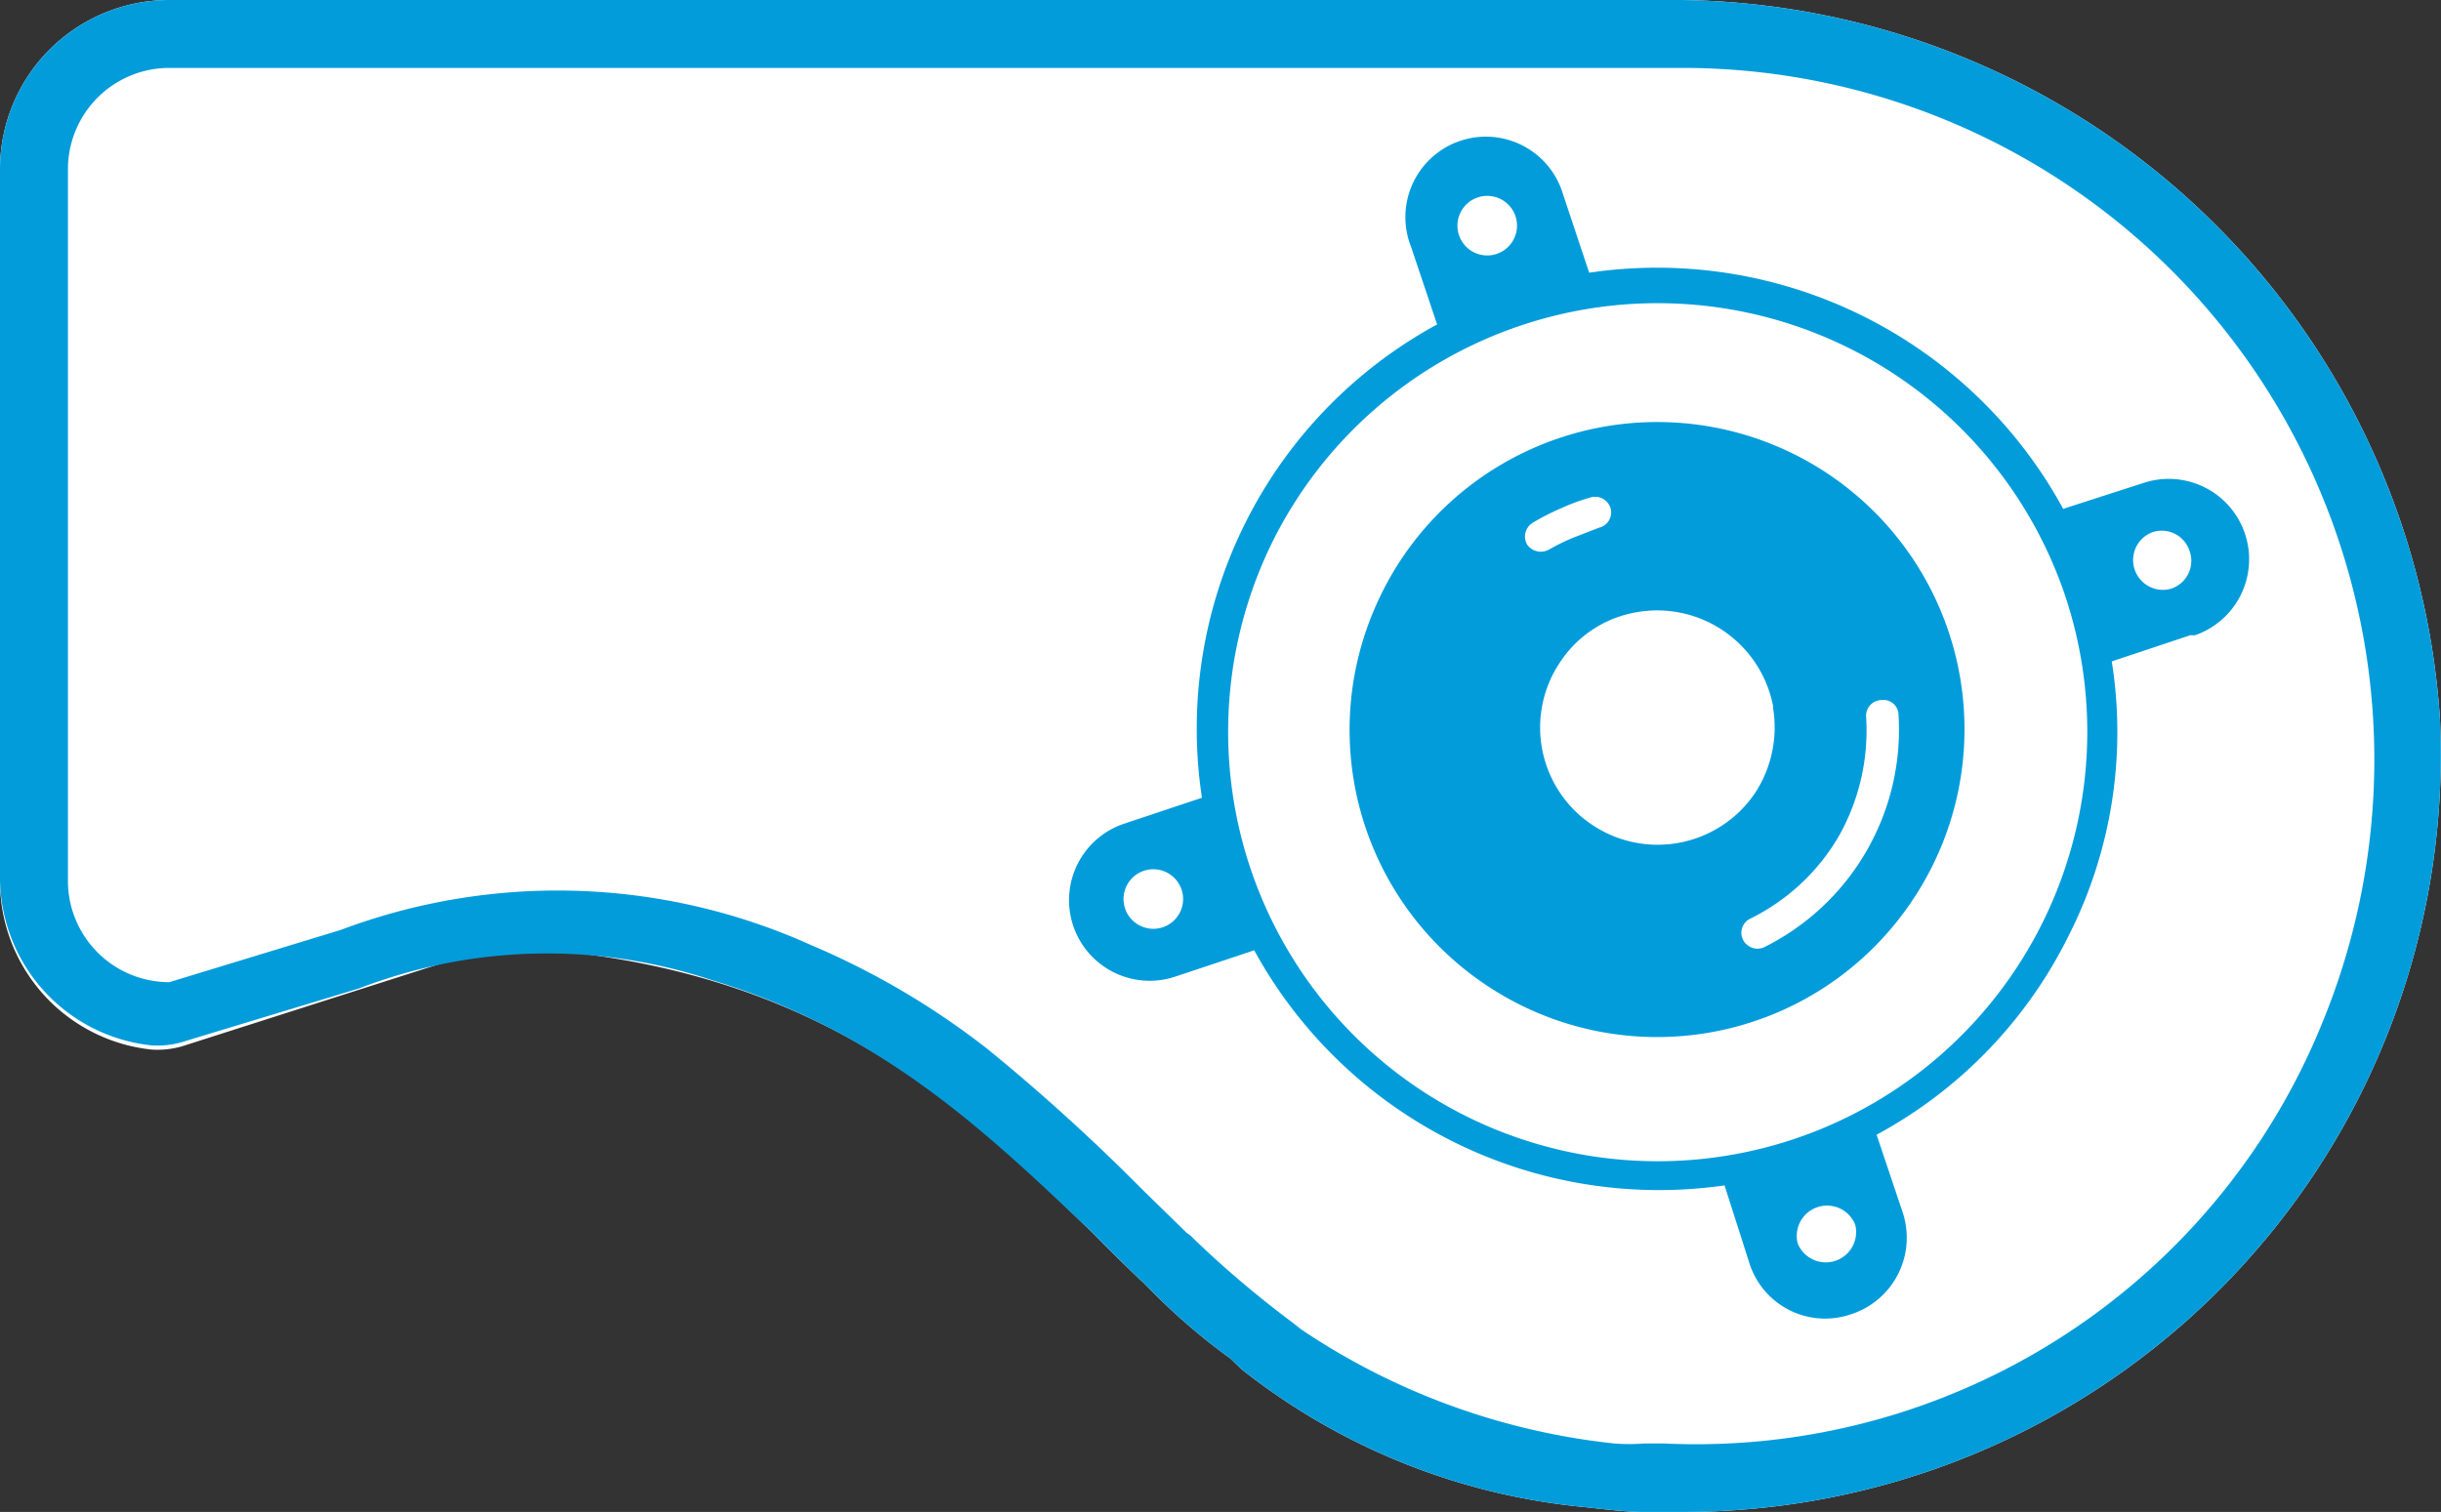
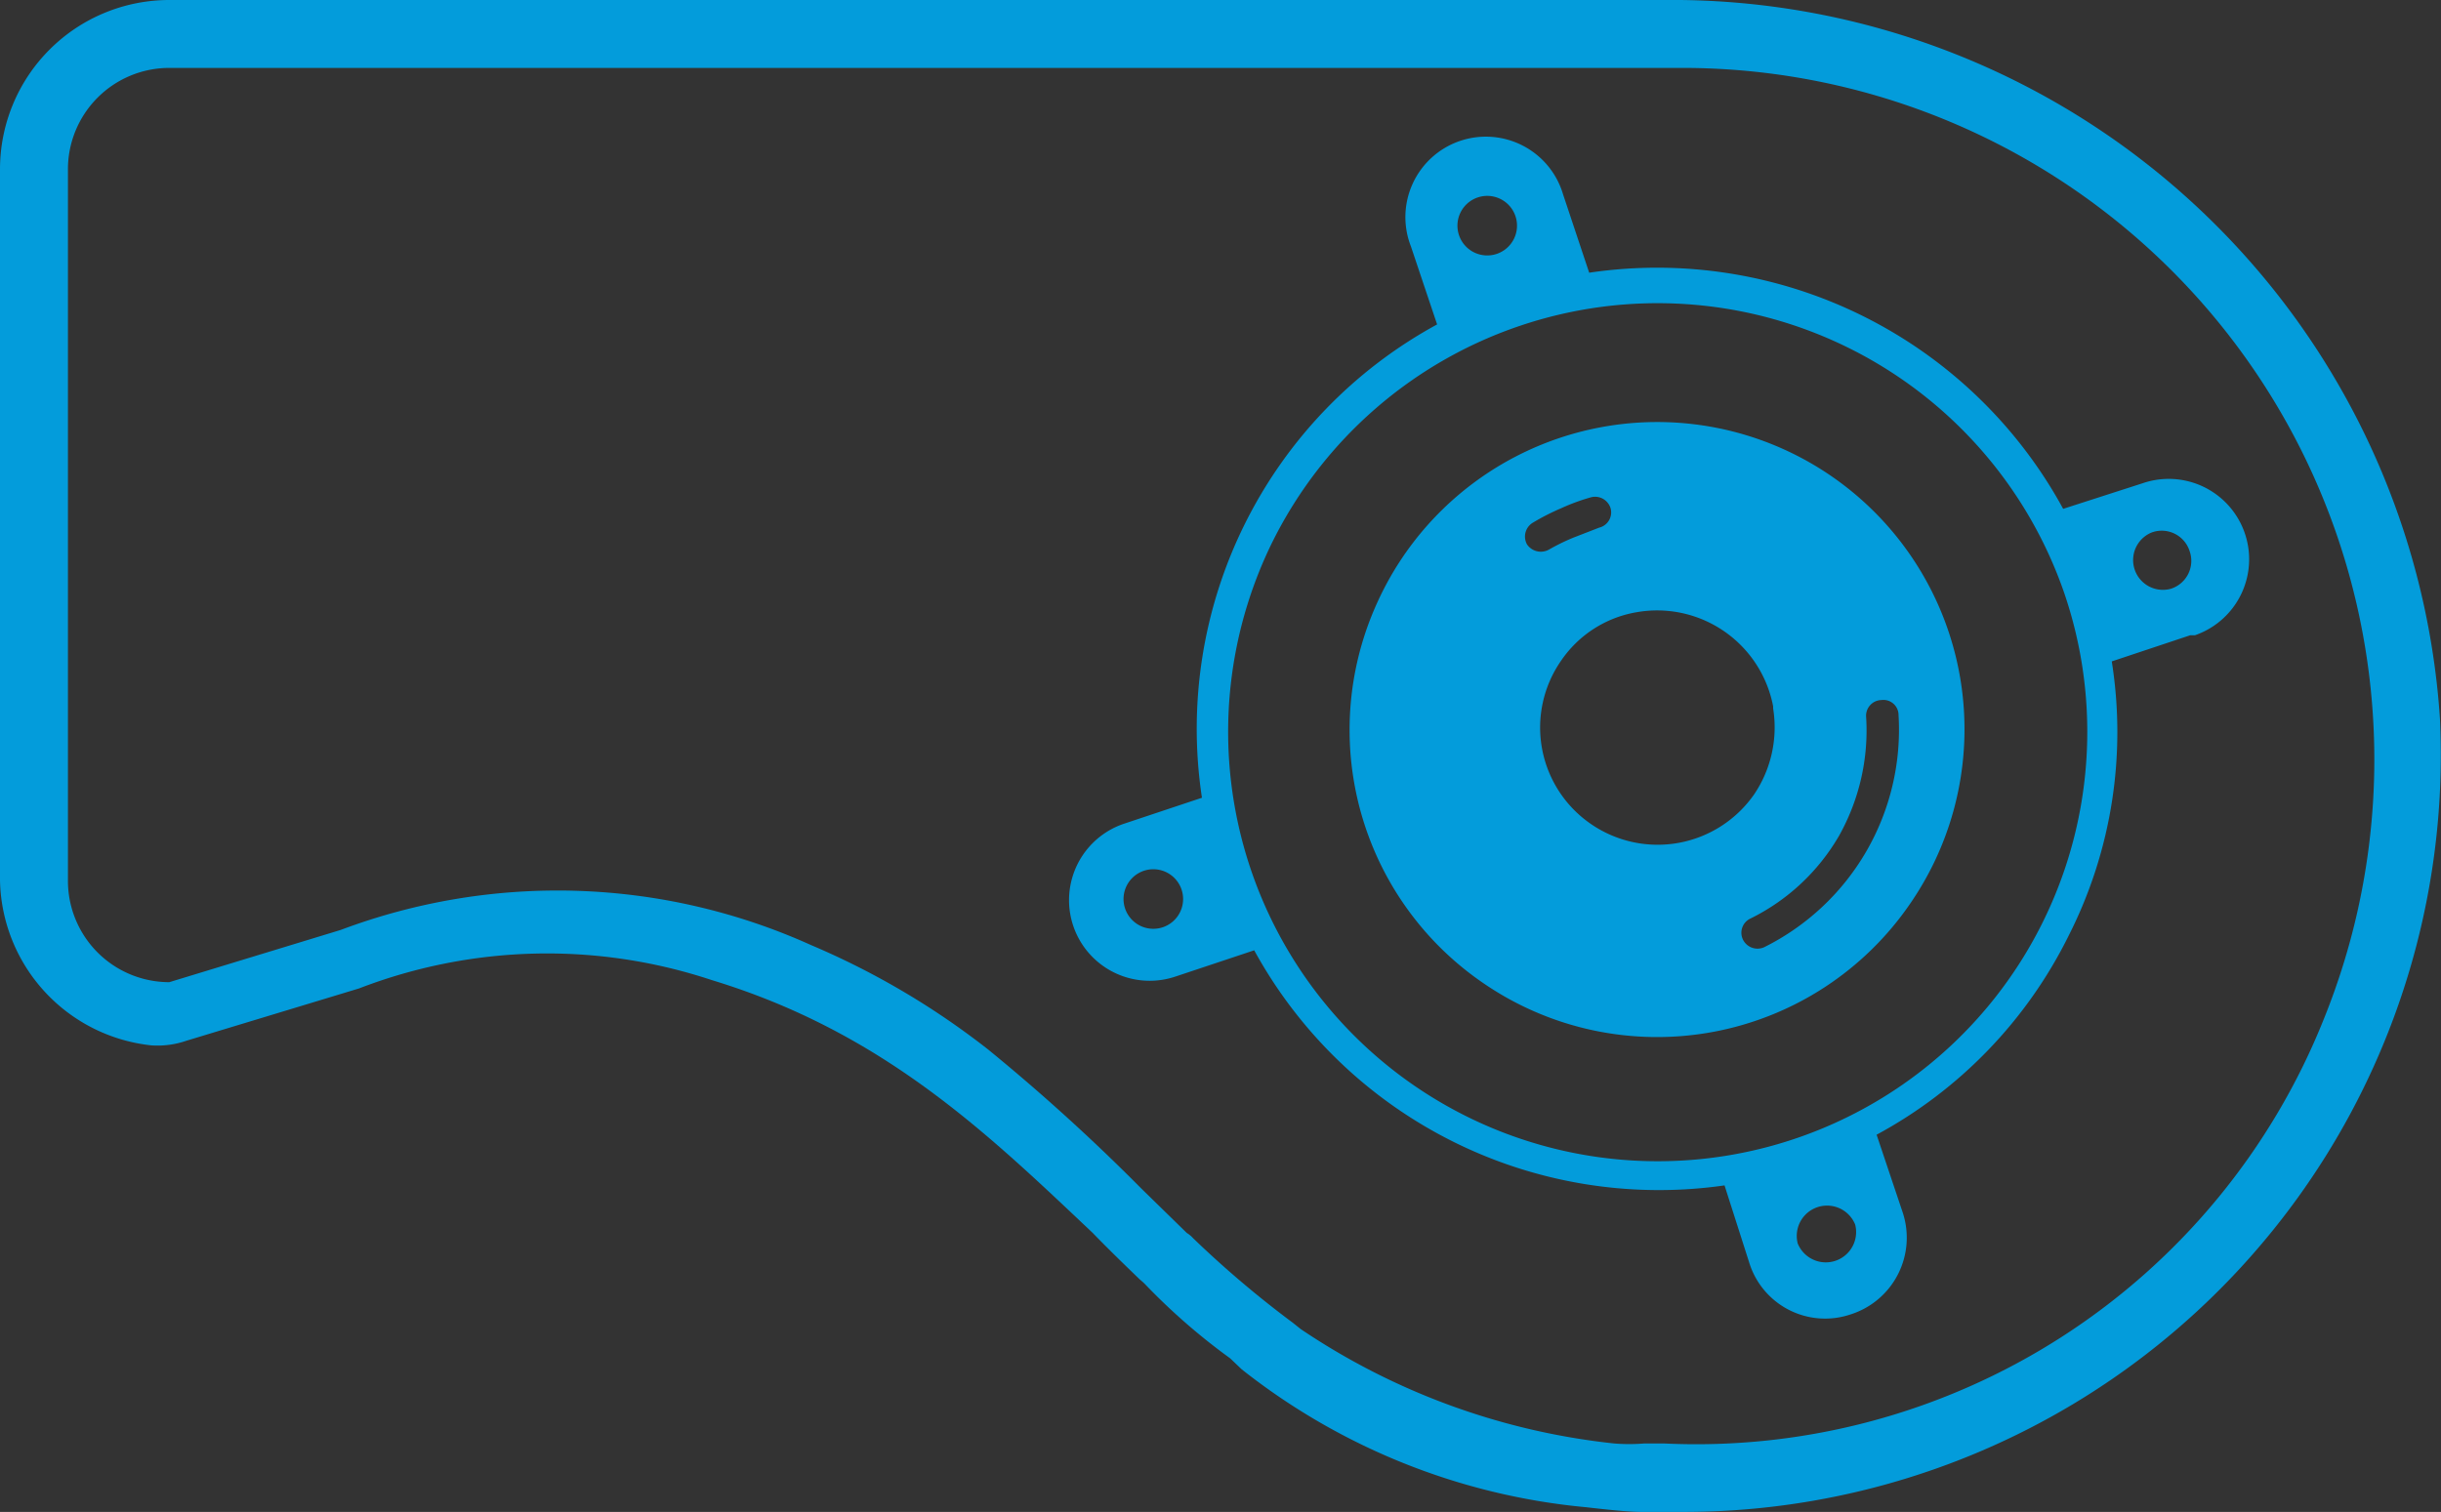
<svg xmlns="http://www.w3.org/2000/svg" viewBox="0 0 46.71 28.94">
  <rect x="0" y="0" width="46.71" height="28.94" fill="#333333" stroke="none" />
  <defs>
    <style>.cls-1{fill:#fff;}.cls-2{fill:#039cdb;}</style>
  </defs>
  <title>Asset 7</title>
  <g id="Layer_2" data-name="Layer 2">
    <g id="Layer_1-2" data-name="Layer 1">
      <g id="rear_doorpod" data-name="rear doorpod">
-         <path class="cls-1" d="M32.23,28.94c-.28,0-.56,0-.82,0s-.71-.05-1.06-.09a12.48,12.48,0,0,1-6.59-2.64L23.54,26a12,12,0,0,1-1.62-1.41,1.09,1.09,0,0,0-.11-.1c-.31-.3-.61-.59-.9-.89C18.22,21,15.46,18.34,9.37,18.11c-.56,0-.11.07-.64.24L3.57,20a1.7,1.7,0,0,1-.67.09A3.24,3.24,0,0,1,0,16.85V3.24A3.24,3.24,0,0,1,3.24,0H31.83A14.73,14.73,0,0,1,46.69,13.76,14.49,14.49,0,0,1,32.23,28.94Z" />
        <path class="cls-2" d="M32.23,28.94c-.28,0-.56,0-.82,0s-.71-.05-1.06-.09a12.48,12.48,0,0,1-6.59-2.64L23.54,26a12,12,0,0,1-1.62-1.41,1.09,1.09,0,0,0-.11-.1c-.31-.3-.61-.59-.9-.89-2-1.89-4-3.84-7.29-4.84a10,10,0,0,0-6.75.16l-3.3,1a1.7,1.7,0,0,1-.67.09A3.24,3.24,0,0,1,0,16.85V3.24A3.24,3.24,0,0,1,3.24,0H31.83A14.73,14.73,0,0,1,46.69,13.76,14.49,14.49,0,0,1,32.23,28.94Zm0-27.64h-29A1.94,1.94,0,0,0,1.3,3.24V16.85A1.94,1.94,0,0,0,3.24,18.8l3.28-1a11.79,11.79,0,0,1,9,.29,14.91,14.91,0,0,1,3.39,2h0a37.7,37.7,0,0,1,2.93,2.66l.87.85a.53.53,0,0,1,.12.1,19.69,19.69,0,0,0,1.91,1.62l.15.12a13.23,13.23,0,0,0,6,2.19,3.56,3.56,0,0,0,.57,0l.39,0A12.93,12.93,0,0,0,44.47,19.5,13.24,13.24,0,0,0,32.23,1.3Z" />
-         <path class="cls-2" d="M36.55,17.3A5.87,5.87,0,1,1,35,9.12,5.86,5.86,0,0,1,36.55,17.3ZM30.44,9.52a3.9,3.9,0,0,0-.57.21,4.39,4.39,0,0,0-.53.27.31.31,0,0,0-.12.42.32.32,0,0,0,.42.1,4,4,0,0,1,.47-.23l.49-.19a.3.3,0,0,0,.22-.37A.31.31,0,0,0,30.44,9.52Zm3.49,4a2.26,2.26,0,0,0-2.62-1.8,2.19,2.19,0,0,0-1.44.93,2.24,2.24,0,0,0,.57,3.12,2.25,2.25,0,0,0,3.13-.57A2.29,2.29,0,0,0,33.93,13.56ZM36,13.4a.3.3,0,0,0-.29.33A4.12,4.12,0,0,1,35.19,16a4,4,0,0,1-1.69,1.58.3.3,0,0,0-.15.4.31.31,0,0,0,.41.15,4.65,4.65,0,0,0,2.57-4.44A.29.29,0,0,0,36,13.4Zm.53,3.9A5.87,5.87,0,1,1,35,9.12,5.86,5.86,0,0,1,36.55,17.3ZM30.44,9.52a3.9,3.9,0,0,0-.57.21,4.39,4.39,0,0,0-.53.27.31.31,0,0,0-.12.42.32.32,0,0,0,.42.1,4,4,0,0,1,.47-.23l.49-.19a.3.3,0,0,0,.22-.37A.31.31,0,0,0,30.44,9.52Zm3.49,4a2.26,2.26,0,0,0-2.62-1.8,2.19,2.19,0,0,0-1.44.93,2.24,2.24,0,0,0,.57,3.12,2.25,2.25,0,0,0,3.13-.57A2.29,2.29,0,0,0,33.93,13.56ZM36,13.4a.3.3,0,0,0-.29.33A4.12,4.12,0,0,1,35.19,16a4,4,0,0,1-1.69,1.58.3.3,0,0,0-.15.4.31.31,0,0,0,.41.15,4.65,4.65,0,0,0,2.57-4.44A.29.29,0,0,0,36,13.4Zm.53,3.9A5.87,5.87,0,1,1,35,9.12,5.86,5.86,0,0,1,36.55,17.3ZM30.44,9.52a3.9,3.9,0,0,0-.57.21,4.39,4.39,0,0,0-.53.27.31.31,0,0,0-.12.42.32.32,0,0,0,.42.1,4,4,0,0,1,.47-.23l.49-.19a.3.3,0,0,0,.22-.37A.31.31,0,0,0,30.44,9.52Zm3.49,4a2.26,2.26,0,0,0-2.62-1.8,2.19,2.19,0,0,0-1.44.93,2.24,2.24,0,0,0,.57,3.12,2.25,2.25,0,0,0,3.13-.57A2.29,2.29,0,0,0,33.93,13.56ZM36,13.4a.3.3,0,0,0-.29.33A4.12,4.12,0,0,1,35.19,16a4,4,0,0,1-1.69,1.58.3.3,0,0,0-.15.4.31.31,0,0,0,.41.15,4.65,4.65,0,0,0,2.57-4.44A.29.29,0,0,0,36,13.4Zm.53,3.9A5.87,5.87,0,1,1,35,9.12,5.86,5.86,0,0,1,36.55,17.3ZM30.44,9.52a3.9,3.9,0,0,0-.57.21,4.39,4.39,0,0,0-.53.27.31.31,0,0,0-.12.42.32.32,0,0,0,.42.1,4,4,0,0,1,.47-.23l.49-.19a.3.3,0,0,0,.22-.37A.31.31,0,0,0,30.44,9.52Zm3.49,4a2.26,2.26,0,0,0-2.62-1.8,2.19,2.19,0,0,0-1.44.93,2.24,2.24,0,0,0,.57,3.12,2.25,2.25,0,0,0,3.13-.57A2.29,2.29,0,0,0,33.93,13.56ZM36,13.4a.3.3,0,0,0-.29.33A4.12,4.12,0,0,1,35.19,16a4,4,0,0,1-1.69,1.58.3.3,0,0,0-.15.4.31.31,0,0,0,.41.15,4.65,4.65,0,0,0,2.57-4.44A.29.29,0,0,0,36,13.4Zm5.91-1.24-1.5.5a8.62,8.62,0,0,1-.82,5.24,8.72,8.72,0,0,1-3.68,3.82l.5,1.49a1.54,1.54,0,0,1-1,1.95,1.52,1.52,0,0,1-1.94-1L33,22.69A8.83,8.83,0,0,1,24,18.19l-1.5.5a1.54,1.54,0,0,1-1-2.92l1.5-.5a8.81,8.81,0,0,1,4.5-9.06L27,4.72a1.54,1.54,0,1,1,2.91-1l.5,1.5a8.85,8.85,0,0,1,9.07,4.52L41,9.25a1.53,1.53,0,1,1,1,2.91ZM22.6,17a.57.57,0,0,0-1.08.36A.57.57,0,1,0,22.6,17ZM34.4,23.8a.58.58,0,0,0,1.1-.36.58.58,0,0,0-1.1.36ZM29,4.14a.57.57,0,1,0-.36.72A.57.57,0,0,0,29,4.14ZM39.5,11.35a8.23,8.23,0,0,0-15.14-1,8.22,8.22,0,1,0,15.14,1Zm2.4-.8a.56.56,0,0,0-.72-.36.57.57,0,0,0,.36,1.08A.56.56,0,0,0,41.9,10.55ZM28.39,18.81a5.88,5.88,0,1,1,8.16-1.51A5.87,5.87,0,0,1,28.39,18.81Zm2.05-9.29a3.9,3.9,0,0,0-.57.21,4.39,4.39,0,0,0-.53.27.31.31,0,0,0-.12.42.32.32,0,0,0,.42.1,4,4,0,0,1,.47-.23l.49-.19a.3.3,0,0,0,.22-.37A.31.31,0,0,0,30.44,9.52Zm3.49,4a2.26,2.26,0,0,0-2.62-1.8,2.19,2.19,0,0,0-1.44.93,2.24,2.24,0,0,0,.57,3.12,2.25,2.25,0,0,0,3.13-.57A2.29,2.29,0,0,0,33.93,13.56ZM36,13.4a.3.3,0,0,0-.29.33A4.12,4.12,0,0,1,35.19,16a4,4,0,0,1-1.69,1.58.3.3,0,0,0-.15.4.31.31,0,0,0,.41.15,4.65,4.65,0,0,0,2.57-4.44A.29.29,0,0,0,36,13.4Zm.53,3.9A5.87,5.87,0,1,1,35,9.12,5.86,5.86,0,0,1,36.55,17.3ZM30.44,9.52a3.9,3.9,0,0,0-.57.21,4.39,4.39,0,0,0-.53.27.31.31,0,0,0-.12.42.32.32,0,0,0,.42.1,4,4,0,0,1,.47-.23l.49-.19a.3.3,0,0,0,.22-.37A.31.31,0,0,0,30.44,9.52Zm3.49,4a2.26,2.26,0,0,0-2.62-1.8,2.19,2.19,0,0,0-1.44.93,2.24,2.24,0,0,0,.57,3.12,2.25,2.25,0,0,0,3.13-.57A2.29,2.29,0,0,0,33.93,13.56ZM36,13.4a.3.3,0,0,0-.29.33A4.12,4.12,0,0,1,35.19,16a4,4,0,0,1-1.69,1.58.3.3,0,0,0-.15.4.31.31,0,0,0,.41.15,4.65,4.65,0,0,0,2.57-4.44A.29.29,0,0,0,36,13.4Zm.53,3.9A5.87,5.87,0,1,1,35,9.12,5.86,5.86,0,0,1,36.55,17.3ZM30.44,9.52a3.9,3.9,0,0,0-.57.21,4.39,4.39,0,0,0-.53.27.31.31,0,0,0-.12.42.32.32,0,0,0,.42.1,4,4,0,0,1,.47-.23l.49-.19a.3.3,0,0,0,.22-.37A.31.31,0,0,0,30.44,9.52Zm3.49,4a2.26,2.26,0,0,0-2.62-1.8,2.19,2.19,0,0,0-1.44.93,2.24,2.24,0,0,0,.57,3.12,2.25,2.25,0,0,0,3.13-.57A2.29,2.29,0,0,0,33.93,13.56ZM36,13.4a.3.3,0,0,0-.29.33A4.12,4.12,0,0,1,35.19,16a4,4,0,0,1-1.69,1.58.3.3,0,0,0-.15.4.31.31,0,0,0,.41.15,4.65,4.65,0,0,0,2.57-4.44A.29.29,0,0,0,36,13.4Zm.53,3.9A5.87,5.87,0,1,1,35,9.12,5.86,5.86,0,0,1,36.55,17.3ZM30.44,9.52a3.9,3.9,0,0,0-.57.21,4.39,4.39,0,0,0-.53.27.31.31,0,0,0-.12.42.32.32,0,0,0,.42.1,4,4,0,0,1,.47-.23l.49-.19a.3.3,0,0,0,.22-.37A.31.31,0,0,0,30.44,9.52Zm3.49,4a2.26,2.26,0,0,0-2.62-1.8,2.19,2.19,0,0,0-1.44.93,2.24,2.24,0,0,0,.57,3.12,2.25,2.25,0,0,0,3.13-.57A2.29,2.29,0,0,0,33.93,13.56ZM36,13.4a.3.3,0,0,0-.29.33A4.12,4.12,0,0,1,35.19,16a4,4,0,0,1-1.69,1.58.3.3,0,0,0-.15.4.31.31,0,0,0,.41.15,4.65,4.65,0,0,0,2.57-4.44A.29.29,0,0,0,36,13.4Zm.53,3.9A5.87,5.87,0,1,1,35,9.12,5.86,5.86,0,0,1,36.55,17.3ZM30.44,9.52a3.9,3.9,0,0,0-.57.21,4.39,4.39,0,0,0-.53.27.31.31,0,0,0-.12.42.32.32,0,0,0,.42.1,4,4,0,0,1,.47-.23l.49-.19a.3.3,0,0,0,.22-.37A.31.31,0,0,0,30.44,9.52Zm3.49,4a2.26,2.26,0,0,0-2.62-1.8,2.19,2.19,0,0,0-1.44.93,2.24,2.24,0,0,0,.57,3.12,2.25,2.25,0,0,0,3.13-.57A2.29,2.29,0,0,0,33.93,13.56ZM36,13.4a.3.3,0,0,0-.29.33A4.12,4.12,0,0,1,35.19,16a4,4,0,0,1-1.69,1.58.3.3,0,0,0-.15.4.31.31,0,0,0,.41.15,4.65,4.65,0,0,0,2.57-4.44A.29.29,0,0,0,36,13.4Zm.53,3.9A5.87,5.87,0,1,1,35,9.12,5.86,5.86,0,0,1,36.55,17.3ZM30.44,9.52a3.9,3.9,0,0,0-.57.21,4.39,4.39,0,0,0-.53.27.31.31,0,0,0-.12.42.32.32,0,0,0,.42.1,4,4,0,0,1,.47-.23l.49-.19a.3.3,0,0,0,.22-.37A.31.31,0,0,0,30.44,9.52Zm3.49,4a2.26,2.26,0,0,0-2.62-1.8,2.19,2.19,0,0,0-1.44.93,2.24,2.24,0,0,0,.57,3.12,2.25,2.25,0,0,0,3.13-.57A2.29,2.29,0,0,0,33.93,13.56ZM36,13.4a.3.3,0,0,0-.29.33A4.12,4.12,0,0,1,35.19,16a4,4,0,0,1-1.69,1.58.3.3,0,0,0-.15.4.31.31,0,0,0,.41.15,4.65,4.65,0,0,0,2.57-4.44A.29.29,0,0,0,36,13.4Zm.53,3.9A5.87,5.87,0,1,1,35,9.12,5.86,5.86,0,0,1,36.55,17.3ZM30.44,9.52a3.9,3.9,0,0,0-.57.21,4.39,4.39,0,0,0-.53.27.31.31,0,0,0-.12.42.32.32,0,0,0,.42.1,4,4,0,0,1,.47-.23l.49-.19a.3.3,0,0,0,.22-.37A.31.31,0,0,0,30.44,9.52Zm3.49,4a2.26,2.26,0,0,0-2.62-1.8,2.19,2.19,0,0,0-1.44.93,2.24,2.24,0,0,0,.57,3.12,2.25,2.25,0,0,0,3.13-.57A2.29,2.29,0,0,0,33.93,13.56ZM36,13.4a.3.3,0,0,0-.29.33A4.12,4.12,0,0,1,35.19,16a4,4,0,0,1-1.69,1.58.3.3,0,0,0-.15.4.31.31,0,0,0,.41.15,4.65,4.65,0,0,0,2.57-4.44A.29.29,0,0,0,36,13.4Zm.53,3.9A5.87,5.87,0,1,1,35,9.12,5.86,5.86,0,0,1,36.55,17.3ZM30.44,9.52a3.9,3.9,0,0,0-.57.21,4.39,4.39,0,0,0-.53.27.31.31,0,0,0-.12.42.32.32,0,0,0,.42.1,4,4,0,0,1,.47-.23l.49-.19a.3.3,0,0,0,.22-.37A.31.31,0,0,0,30.44,9.52Zm3.49,4a2.26,2.26,0,0,0-2.62-1.8,2.19,2.19,0,0,0-1.44.93,2.24,2.24,0,0,0,.57,3.12,2.25,2.25,0,0,0,3.13-.57A2.29,2.29,0,0,0,33.93,13.56ZM36,13.4a.3.3,0,0,0-.29.33A4.12,4.12,0,0,1,35.19,16a4,4,0,0,1-1.69,1.58.3.3,0,0,0-.15.4.31.31,0,0,0,.41.15,4.65,4.65,0,0,0,2.57-4.44A.29.29,0,0,0,36,13.4Zm5.91-1.24-1.5.5a8.62,8.62,0,0,1-.82,5.24,8.72,8.72,0,0,1-3.68,3.82l.5,1.49a1.54,1.54,0,0,1-1,1.95,1.52,1.52,0,0,1-1.94-1L33,22.69A8.83,8.83,0,0,1,24,18.19l-1.5.5a1.54,1.54,0,0,1-1-2.92l1.5-.5a8.81,8.81,0,0,1,4.5-9.06L27,4.72a1.54,1.54,0,1,1,2.91-1l.5,1.5a8.85,8.85,0,0,1,9.07,4.52L41,9.25a1.53,1.53,0,1,1,1,2.91ZM22.6,17a.57.57,0,0,0-1.08.36A.57.57,0,1,0,22.6,17ZM34.4,23.8a.58.58,0,0,0,1.1-.36.58.58,0,0,0-1.1.36ZM29,4.14a.57.57,0,1,0-.36.72A.57.57,0,0,0,29,4.14ZM39.5,11.35a8.23,8.23,0,0,0-15.14-1,8.22,8.22,0,1,0,15.14,1Zm2.4-.8a.56.56,0,0,0-.72-.36.57.57,0,0,0,.36,1.08A.56.56,0,0,0,41.9,10.55ZM28.39,18.81a5.88,5.88,0,1,1,8.16-1.51A5.87,5.87,0,0,1,28.39,18.81Zm2.05-9.29a3.9,3.9,0,0,0-.57.21,4.39,4.39,0,0,0-.53.27.31.31,0,0,0-.12.42.32.32,0,0,0,.42.1,4,4,0,0,1,.47-.23l.49-.19a.3.3,0,0,0,.22-.37A.31.31,0,0,0,30.44,9.52Zm3.49,4a2.26,2.26,0,0,0-2.62-1.8,2.19,2.19,0,0,0-1.44.93,2.24,2.24,0,0,0,.57,3.12,2.25,2.25,0,0,0,3.13-.57A2.29,2.29,0,0,0,33.93,13.56ZM36,13.4a.3.3,0,0,0-.29.33A4.12,4.12,0,0,1,35.19,16a4,4,0,0,1-1.69,1.58.3.3,0,0,0-.15.4.31.31,0,0,0,.41.15,4.65,4.65,0,0,0,2.57-4.44A.29.29,0,0,0,36,13.4Zm.53,3.9A5.87,5.87,0,1,1,35,9.12,5.86,5.86,0,0,1,36.55,17.3ZM30.44,9.52a3.9,3.9,0,0,0-.57.21,4.39,4.39,0,0,0-.53.27.31.31,0,0,0-.12.42.32.32,0,0,0,.42.1,4,4,0,0,1,.47-.23l.49-.19a.3.3,0,0,0,.22-.37A.31.31,0,0,0,30.44,9.52Zm3.49,4a2.26,2.26,0,0,0-2.62-1.8,2.19,2.19,0,0,0-1.44.93,2.24,2.24,0,0,0,.57,3.12,2.25,2.25,0,0,0,3.13-.57A2.29,2.29,0,0,0,33.93,13.56ZM36,13.4a.3.3,0,0,0-.29.33A4.12,4.12,0,0,1,35.19,16a4,4,0,0,1-1.69,1.58.3.3,0,0,0-.15.4.31.31,0,0,0,.41.15,4.65,4.65,0,0,0,2.57-4.44A.29.29,0,0,0,36,13.4Zm.53,3.9A5.87,5.87,0,1,1,35,9.12,5.86,5.86,0,0,1,36.55,17.3ZM30.44,9.52a3.9,3.9,0,0,0-.57.21,4.39,4.39,0,0,0-.53.27.31.31,0,0,0-.12.42.32.32,0,0,0,.42.1,4,4,0,0,1,.47-.23l.49-.19a.3.3,0,0,0,.22-.37A.31.31,0,0,0,30.44,9.52Zm3.49,4a2.26,2.26,0,0,0-2.62-1.8,2.19,2.19,0,0,0-1.44.93,2.24,2.24,0,0,0,.57,3.12,2.25,2.25,0,0,0,3.13-.57A2.29,2.29,0,0,0,33.93,13.56ZM36,13.4a.3.3,0,0,0-.29.33A4.12,4.12,0,0,1,35.19,16a4,4,0,0,1-1.69,1.58.3.3,0,0,0-.15.4.31.31,0,0,0,.41.15,4.65,4.65,0,0,0,2.57-4.44A.29.29,0,0,0,36,13.4Zm.53,3.9A5.87,5.87,0,1,1,35,9.12,5.86,5.86,0,0,1,36.55,17.3ZM30.44,9.52a3.9,3.9,0,0,0-.57.21,4.39,4.39,0,0,0-.53.27.31.31,0,0,0-.12.42.32.32,0,0,0,.42.1,4,4,0,0,1,.47-.23l.49-.19a.3.3,0,0,0,.22-.37A.31.31,0,0,0,30.44,9.52Zm3.49,4a2.26,2.26,0,0,0-2.62-1.8,2.19,2.19,0,0,0-1.44.93,2.24,2.24,0,0,0,.57,3.12,2.25,2.25,0,0,0,3.13-.57A2.29,2.29,0,0,0,33.93,13.56ZM36,13.4a.3.3,0,0,0-.29.33A4.12,4.12,0,0,1,35.19,16a4,4,0,0,1-1.69,1.58.3.3,0,0,0-.15.4.31.31,0,0,0,.41.15,4.65,4.65,0,0,0,2.57-4.44A.29.29,0,0,0,36,13.4Zm.53,3.9A5.87,5.87,0,1,1,35,9.12,5.86,5.86,0,0,1,36.55,17.3ZM30.44,9.52a3.9,3.9,0,0,0-.57.21,4.39,4.39,0,0,0-.53.27.31.31,0,0,0-.12.42.32.32,0,0,0,.42.1,4,4,0,0,1,.47-.23l.49-.19a.3.3,0,0,0,.22-.37A.31.31,0,0,0,30.44,9.52Zm3.49,4a2.26,2.26,0,0,0-2.62-1.8,2.19,2.19,0,0,0-1.44.93,2.24,2.24,0,0,0,.57,3.12,2.25,2.25,0,0,0,3.13-.57A2.29,2.29,0,0,0,33.93,13.56ZM36,13.4a.3.3,0,0,0-.29.33A4.12,4.12,0,0,1,35.19,16a4,4,0,0,1-1.69,1.58.3.3,0,0,0-.15.4.31.31,0,0,0,.41.15,4.65,4.65,0,0,0,2.57-4.44A.29.29,0,0,0,36,13.4Zm5.91-1.24-1.5.5a8.62,8.62,0,0,1-.82,5.24,8.72,8.72,0,0,1-3.68,3.82l.5,1.49a1.54,1.54,0,0,1-1,1.95,1.52,1.52,0,0,1-1.94-1L33,22.69A8.83,8.83,0,0,1,24,18.19l-1.5.5a1.54,1.54,0,0,1-1-2.92l1.5-.5a8.81,8.81,0,0,1,4.5-9.06L27,4.72a1.54,1.54,0,1,1,2.91-1l.5,1.5a8.85,8.85,0,0,1,9.07,4.52L41,9.25a1.53,1.53,0,1,1,1,2.91ZM22.6,17a.57.57,0,0,0-1.08.36A.57.57,0,1,0,22.6,17ZM34.4,23.8a.58.58,0,0,0,1.1-.36.58.58,0,0,0-1.1.36ZM29,4.14a.57.57,0,1,0-.36.72A.57.57,0,0,0,29,4.14ZM39.5,11.35a8.23,8.23,0,0,0-15.14-1,8.22,8.22,0,1,0,15.14,1Zm2.4-.8a.56.56,0,0,0-.72-.36.57.57,0,0,0,.36,1.08A.56.56,0,0,0,41.9,10.55ZM28.39,18.81a5.88,5.88,0,1,1,8.16-1.51A5.87,5.87,0,0,1,28.39,18.81Zm2.05-9.29a3.9,3.9,0,0,0-.57.21,4.39,4.39,0,0,0-.53.27.31.31,0,0,0-.12.42.32.32,0,0,0,.42.1,4,4,0,0,1,.47-.23l.49-.19a.3.3,0,0,0,.22-.37A.31.31,0,0,0,30.44,9.52Zm3.49,4a2.26,2.26,0,0,0-2.62-1.8,2.19,2.19,0,0,0-1.44.93,2.24,2.24,0,0,0,.57,3.12,2.25,2.25,0,0,0,3.13-.57A2.29,2.29,0,0,0,33.93,13.56ZM36,13.4a.3.3,0,0,0-.29.33A4.12,4.12,0,0,1,35.19,16a4,4,0,0,1-1.69,1.58.3.3,0,0,0-.15.4.31.31,0,0,0,.41.15,4.65,4.65,0,0,0,2.57-4.44A.29.29,0,0,0,36,13.4Zm.53,3.9A5.87,5.87,0,1,1,35,9.12,5.86,5.86,0,0,1,36.55,17.3ZM30.44,9.52a3.9,3.9,0,0,0-.57.21,4.39,4.39,0,0,0-.53.27.31.31,0,0,0-.12.42.32.32,0,0,0,.42.1,4,4,0,0,1,.47-.23l.49-.19a.3.3,0,0,0,.22-.37A.31.31,0,0,0,30.44,9.52Zm3.49,4a2.26,2.26,0,0,0-2.62-1.8,2.19,2.19,0,0,0-1.44.93,2.24,2.24,0,0,0,.57,3.12,2.25,2.25,0,0,0,3.13-.57A2.29,2.29,0,0,0,33.93,13.56ZM36,13.4a.3.3,0,0,0-.29.33A4.12,4.12,0,0,1,35.19,16a4,4,0,0,1-1.69,1.58.3.3,0,0,0-.15.4.31.31,0,0,0,.41.15,4.65,4.65,0,0,0,2.57-4.44A.29.29,0,0,0,36,13.4Zm.53,3.9A5.87,5.87,0,1,1,35,9.12,5.86,5.86,0,0,1,36.55,17.3ZM30.44,9.52a3.9,3.9,0,0,0-.57.21,4.39,4.39,0,0,0-.53.27.31.31,0,0,0-.12.42.32.32,0,0,0,.42.1,4,4,0,0,1,.47-.23l.49-.19a.3.3,0,0,0,.22-.37A.31.31,0,0,0,30.44,9.52Zm3.49,4a2.26,2.26,0,0,0-2.62-1.8,2.19,2.19,0,0,0-1.44.93,2.24,2.24,0,0,0,.57,3.12,2.25,2.25,0,0,0,3.13-.57A2.29,2.29,0,0,0,33.93,13.56ZM36,13.4a.3.3,0,0,0-.29.33A4.12,4.12,0,0,1,35.19,16a4,4,0,0,1-1.69,1.58.3.3,0,0,0-.15.4.31.31,0,0,0,.41.15,4.65,4.65,0,0,0,2.57-4.44A.29.29,0,0,0,36,13.4Zm5.91-1.24-1.5.5a8.62,8.62,0,0,1-.82,5.24,8.72,8.72,0,0,1-3.68,3.82l.5,1.49a1.54,1.54,0,0,1-1,1.95,1.52,1.52,0,0,1-1.94-1L33,22.69A8.83,8.83,0,0,1,24,18.19l-1.5.5a1.54,1.54,0,0,1-1-2.92l1.5-.5a8.81,8.81,0,0,1,4.5-9.06L27,4.72a1.54,1.54,0,1,1,2.91-1l.5,1.5a8.85,8.85,0,0,1,9.07,4.52L41,9.25a1.53,1.53,0,1,1,1,2.91ZM22.6,17a.57.57,0,0,0-1.08.36A.57.57,0,1,0,22.6,17ZM34.4,23.8a.58.58,0,0,0,1.1-.36.58.58,0,0,0-1.1.36ZM29,4.14a.57.57,0,1,0-.36.72A.57.57,0,0,0,29,4.14ZM39.5,11.35a8.23,8.23,0,0,0-15.14-1,8.22,8.22,0,1,0,15.14,1Zm2.4-.8a.56.56,0,0,0-.72-.36.57.57,0,0,0,.36,1.08A.56.56,0,0,0,41.9,10.55ZM28.39,18.81a5.88,5.88,0,1,1,8.16-1.51A5.87,5.87,0,0,1,28.39,18.81Zm2.05-9.29a3.9,3.9,0,0,0-.57.21,4.39,4.39,0,0,0-.53.27.31.31,0,0,0-.12.42.32.32,0,0,0,.42.1,4,4,0,0,1,.47-.23l.49-.19a.3.3,0,0,0,.22-.37A.31.31,0,0,0,30.44,9.52Zm3.49,4a2.26,2.26,0,0,0-2.62-1.8,2.19,2.19,0,0,0-1.44.93,2.24,2.24,0,0,0,.57,3.12,2.25,2.25,0,0,0,3.13-.57A2.29,2.29,0,0,0,33.93,13.56ZM36,13.4a.3.3,0,0,0-.29.33A4.12,4.12,0,0,1,35.19,16a4,4,0,0,1-1.69,1.58.3.3,0,0,0-.15.4.31.31,0,0,0,.41.15,4.65,4.65,0,0,0,2.57-4.44A.29.29,0,0,0,36,13.4Zm.53,3.9A5.87,5.87,0,1,1,35,9.12,5.86,5.86,0,0,1,36.55,17.3ZM30.44,9.52a3.9,3.9,0,0,0-.57.21,4.39,4.39,0,0,0-.53.27.31.31,0,0,0-.12.42.32.32,0,0,0,.42.1,4,4,0,0,1,.47-.23l.49-.19a.3.3,0,0,0,.22-.37A.31.31,0,0,0,30.44,9.52Zm3.49,4a2.26,2.26,0,0,0-2.62-1.8,2.19,2.19,0,0,0-1.44.93,2.24,2.24,0,0,0,.57,3.12,2.25,2.25,0,0,0,3.13-.57A2.29,2.29,0,0,0,33.93,13.56ZM36,13.4a.3.3,0,0,0-.29.33A4.12,4.12,0,0,1,35.19,16a4,4,0,0,1-1.69,1.58.3.3,0,0,0-.15.4.31.31,0,0,0,.41.15,4.65,4.65,0,0,0,2.57-4.44A.29.29,0,0,0,36,13.4Zm.53,3.9A5.87,5.87,0,1,1,35,9.12,5.86,5.86,0,0,1,36.55,17.3ZM30.44,9.52a3.9,3.9,0,0,0-.57.21,4.39,4.39,0,0,0-.53.27.31.31,0,0,0-.12.42.32.32,0,0,0,.42.1,4,4,0,0,1,.47-.23l.49-.19a.3.3,0,0,0,.22-.37A.31.31,0,0,0,30.44,9.52Zm3.49,4a2.26,2.26,0,0,0-2.62-1.8,2.19,2.19,0,0,0-1.44.93,2.24,2.24,0,0,0,.57,3.12,2.25,2.25,0,0,0,3.13-.57A2.29,2.29,0,0,0,33.93,13.56ZM36,13.4a.3.3,0,0,0-.29.33A4.12,4.12,0,0,1,35.19,16a4,4,0,0,1-1.69,1.58.3.3,0,0,0-.15.4.31.31,0,0,0,.41.15,4.65,4.65,0,0,0,2.57-4.44A.29.29,0,0,0,36,13.4Zm.53,3.9A5.87,5.87,0,1,1,35,9.12,5.86,5.86,0,0,1,36.55,17.3ZM30.44,9.52a3.9,3.9,0,0,0-.57.21,4.39,4.39,0,0,0-.53.27.31.31,0,0,0-.12.42.32.32,0,0,0,.42.1,4,4,0,0,1,.47-.23l.49-.19a.3.3,0,0,0,.22-.37A.31.31,0,0,0,30.44,9.52Zm3.49,4a2.26,2.26,0,0,0-2.62-1.8,2.19,2.19,0,0,0-1.44.93,2.24,2.24,0,0,0,.57,3.12,2.25,2.25,0,0,0,3.13-.57A2.29,2.29,0,0,0,33.93,13.56ZM36,13.4a.3.3,0,0,0-.29.33A4.12,4.12,0,0,1,35.19,16a4,4,0,0,1-1.69,1.58.3.3,0,0,0-.15.4.31.31,0,0,0,.41.15,4.65,4.65,0,0,0,2.57-4.44A.29.29,0,0,0,36,13.4Z" />
+         <path class="cls-2" d="M36.55,17.3A5.87,5.87,0,1,1,35,9.12,5.86,5.86,0,0,1,36.55,17.3ZM30.44,9.52a3.9,3.9,0,0,0-.57.21,4.39,4.39,0,0,0-.53.27.31.31,0,0,0-.12.42.32.32,0,0,0,.42.1,4,4,0,0,1,.47-.23l.49-.19a.3.3,0,0,0,.22-.37A.31.31,0,0,0,30.44,9.52Zm3.49,4a2.26,2.26,0,0,0-2.62-1.8,2.19,2.19,0,0,0-1.44.93,2.24,2.24,0,0,0,.57,3.12,2.25,2.25,0,0,0,3.13-.57A2.29,2.29,0,0,0,33.93,13.56ZM36,13.4a.3.3,0,0,0-.29.33A4.12,4.12,0,0,1,35.19,16a4,4,0,0,1-1.69,1.58.3.3,0,0,0-.15.4.31.31,0,0,0,.41.15,4.65,4.65,0,0,0,2.57-4.44A.29.29,0,0,0,36,13.4Zm.53,3.9A5.87,5.87,0,1,1,35,9.12,5.86,5.86,0,0,1,36.55,17.3ZM30.44,9.52a3.9,3.9,0,0,0-.57.21,4.39,4.39,0,0,0-.53.27.31.31,0,0,0-.12.42.32.32,0,0,0,.42.1,4,4,0,0,1,.47-.23l.49-.19a.3.3,0,0,0,.22-.37A.31.31,0,0,0,30.44,9.52Zm3.49,4a2.26,2.26,0,0,0-2.62-1.8,2.19,2.19,0,0,0-1.44.93,2.24,2.24,0,0,0,.57,3.12,2.25,2.25,0,0,0,3.13-.57A2.29,2.29,0,0,0,33.93,13.56ZM36,13.4a.3.3,0,0,0-.29.33A4.12,4.12,0,0,1,35.19,16a4,4,0,0,1-1.69,1.58.3.3,0,0,0-.15.4.31.31,0,0,0,.41.15,4.65,4.65,0,0,0,2.57-4.44A.29.29,0,0,0,36,13.4Zm.53,3.9A5.87,5.87,0,1,1,35,9.12,5.86,5.86,0,0,1,36.55,17.3ZM30.44,9.52a3.9,3.9,0,0,0-.57.21,4.39,4.39,0,0,0-.53.27.31.31,0,0,0-.12.42.32.32,0,0,0,.42.1,4,4,0,0,1,.47-.23l.49-.19a.3.3,0,0,0,.22-.37A.31.31,0,0,0,30.44,9.52Zm3.49,4a2.26,2.26,0,0,0-2.62-1.8,2.19,2.19,0,0,0-1.44.93,2.24,2.24,0,0,0,.57,3.12,2.25,2.25,0,0,0,3.13-.57A2.29,2.29,0,0,0,33.93,13.56ZM36,13.4a.3.3,0,0,0-.29.33A4.12,4.12,0,0,1,35.19,16a4,4,0,0,1-1.69,1.58.3.3,0,0,0-.15.4.31.31,0,0,0,.41.15,4.65,4.65,0,0,0,2.57-4.44A.29.29,0,0,0,36,13.4Zm.53,3.9A5.87,5.87,0,1,1,35,9.12,5.86,5.86,0,0,1,36.55,17.3ZM30.44,9.52a3.9,3.9,0,0,0-.57.21,4.39,4.39,0,0,0-.53.27.31.31,0,0,0-.12.42.32.32,0,0,0,.42.1,4,4,0,0,1,.47-.23l.49-.19a.3.3,0,0,0,.22-.37A.31.31,0,0,0,30.44,9.52Zm3.49,4a2.26,2.26,0,0,0-2.62-1.8,2.19,2.19,0,0,0-1.44.93,2.24,2.24,0,0,0,.57,3.12,2.25,2.25,0,0,0,3.13-.57A2.29,2.29,0,0,0,33.93,13.56ZM36,13.4a.3.3,0,0,0-.29.33A4.12,4.12,0,0,1,35.19,16a4,4,0,0,1-1.69,1.58.3.3,0,0,0-.15.4.31.31,0,0,0,.41.15,4.65,4.65,0,0,0,2.57-4.44A.29.29,0,0,0,36,13.4Zm5.91-1.24-1.5.5a8.62,8.62,0,0,1-.82,5.24,8.72,8.72,0,0,1-3.68,3.82l.5,1.49a1.54,1.54,0,0,1-1,1.95,1.52,1.52,0,0,1-1.94-1L33,22.69A8.83,8.83,0,0,1,24,18.19l-1.5.5a1.54,1.54,0,0,1-1-2.92l1.5-.5a8.81,8.81,0,0,1,4.5-9.06L27,4.72a1.54,1.54,0,1,1,2.91-1l.5,1.5a8.85,8.85,0,0,1,9.07,4.52L41,9.25a1.53,1.53,0,1,1,1,2.91ZM22.6,17a.57.57,0,0,0-1.08.36A.57.57,0,1,0,22.6,17ZM34.4,23.8a.58.58,0,0,0,1.1-.36.58.58,0,0,0-1.1.36ZM29,4.14a.57.57,0,1,0-.36.72A.57.57,0,0,0,29,4.14M39.5,11.35a8.23,8.23,0,0,0-15.14-1,8.22,8.22,0,1,0,15.14,1Zm2.4-.8a.56.56,0,0,0-.72-.36.57.57,0,0,0,.36,1.08A.56.56,0,0,0,41.9,10.55ZM28.39,18.81a5.88,5.88,0,1,1,8.16-1.51A5.87,5.87,0,0,1,28.39,18.81Zm2.05-9.29a3.9,3.9,0,0,0-.57.21,4.39,4.39,0,0,0-.53.27.31.31,0,0,0-.12.42.32.32,0,0,0,.42.1,4,4,0,0,1,.47-.23l.49-.19a.3.3,0,0,0,.22-.37A.31.31,0,0,0,30.44,9.52Zm3.49,4a2.26,2.26,0,0,0-2.62-1.8,2.19,2.19,0,0,0-1.44.93,2.24,2.24,0,0,0,.57,3.12,2.25,2.25,0,0,0,3.13-.57A2.29,2.29,0,0,0,33.93,13.56ZM36,13.4a.3.3,0,0,0-.29.33A4.12,4.12,0,0,1,35.19,16a4,4,0,0,1-1.69,1.58.3.3,0,0,0-.15.4.31.31,0,0,0,.41.15,4.65,4.65,0,0,0,2.57-4.44A.29.29,0,0,0,36,13.4Zm.53,3.9A5.87,5.87,0,1,1,35,9.12,5.86,5.86,0,0,1,36.55,17.3ZM30.44,9.52a3.9,3.9,0,0,0-.57.21,4.39,4.39,0,0,0-.53.27.31.31,0,0,0-.12.42.32.32,0,0,0,.42.1,4,4,0,0,1,.47-.23l.49-.19a.3.3,0,0,0,.22-.37A.31.31,0,0,0,30.44,9.52Zm3.49,4a2.26,2.26,0,0,0-2.62-1.8,2.19,2.19,0,0,0-1.44.93,2.24,2.24,0,0,0,.57,3.12,2.25,2.25,0,0,0,3.13-.57A2.29,2.29,0,0,0,33.93,13.56ZM36,13.4a.3.3,0,0,0-.29.33A4.12,4.12,0,0,1,35.19,16a4,4,0,0,1-1.69,1.58.3.3,0,0,0-.15.4.31.31,0,0,0,.41.15,4.65,4.65,0,0,0,2.57-4.44A.29.29,0,0,0,36,13.4Zm.53,3.9A5.87,5.87,0,1,1,35,9.12,5.86,5.86,0,0,1,36.55,17.3ZM30.44,9.52a3.9,3.9,0,0,0-.57.21,4.39,4.39,0,0,0-.53.27.31.31,0,0,0-.12.42.32.32,0,0,0,.42.1,4,4,0,0,1,.47-.23l.49-.19a.3.3,0,0,0,.22-.37A.31.31,0,0,0,30.44,9.52Zm3.49,4a2.26,2.26,0,0,0-2.62-1.8,2.19,2.19,0,0,0-1.44.93,2.24,2.24,0,0,0,.57,3.12,2.25,2.25,0,0,0,3.13-.57A2.29,2.29,0,0,0,33.93,13.56ZM36,13.4a.3.3,0,0,0-.29.33A4.12,4.12,0,0,1,35.19,16a4,4,0,0,1-1.69,1.58.3.3,0,0,0-.15.4.31.31,0,0,0,.41.15,4.65,4.65,0,0,0,2.57-4.44A.29.29,0,0,0,36,13.4Zm.53,3.9A5.87,5.87,0,1,1,35,9.12,5.86,5.86,0,0,1,36.55,17.3ZM30.44,9.52a3.9,3.9,0,0,0-.57.21,4.39,4.39,0,0,0-.53.27.31.31,0,0,0-.12.42.32.32,0,0,0,.42.1,4,4,0,0,1,.47-.23l.49-.19a.3.3,0,0,0,.22-.37A.31.31,0,0,0,30.44,9.52Zm3.49,4a2.26,2.26,0,0,0-2.62-1.8,2.19,2.19,0,0,0-1.44.93,2.24,2.24,0,0,0,.57,3.12,2.25,2.25,0,0,0,3.13-.57A2.29,2.29,0,0,0,33.93,13.56ZM36,13.4a.3.3,0,0,0-.29.33A4.12,4.12,0,0,1,35.19,16a4,4,0,0,1-1.69,1.58.3.3,0,0,0-.15.4.31.31,0,0,0,.41.15,4.65,4.65,0,0,0,2.57-4.44A.29.29,0,0,0,36,13.4Zm.53,3.9A5.87,5.87,0,1,1,35,9.12,5.86,5.86,0,0,1,36.55,17.3ZM30.44,9.52a3.9,3.9,0,0,0-.57.21,4.39,4.39,0,0,0-.53.27.31.31,0,0,0-.12.42.32.32,0,0,0,.42.1,4,4,0,0,1,.47-.23l.49-.19a.3.3,0,0,0,.22-.37A.31.31,0,0,0,30.44,9.52Zm3.49,4a2.26,2.26,0,0,0-2.62-1.8,2.19,2.19,0,0,0-1.44.93,2.24,2.24,0,0,0,.57,3.12,2.25,2.25,0,0,0,3.13-.57A2.29,2.29,0,0,0,33.93,13.56ZM36,13.4a.3.3,0,0,0-.29.33A4.12,4.12,0,0,1,35.19,16a4,4,0,0,1-1.69,1.58.3.3,0,0,0-.15.4.31.31,0,0,0,.41.15,4.65,4.65,0,0,0,2.57-4.44A.29.29,0,0,0,36,13.4Zm.53,3.9A5.87,5.87,0,1,1,35,9.12,5.86,5.86,0,0,1,36.55,17.3ZM30.44,9.52a3.9,3.9,0,0,0-.57.21,4.39,4.39,0,0,0-.53.27.31.31,0,0,0-.12.42.32.32,0,0,0,.42.1,4,4,0,0,1,.47-.23l.49-.19a.3.3,0,0,0,.22-.37A.31.31,0,0,0,30.44,9.52Zm3.49,4a2.26,2.26,0,0,0-2.62-1.8,2.19,2.19,0,0,0-1.44.93,2.24,2.24,0,0,0,.57,3.12,2.25,2.25,0,0,0,3.13-.57A2.29,2.29,0,0,0,33.93,13.56ZM36,13.4a.3.3,0,0,0-.29.33A4.12,4.12,0,0,1,35.19,16a4,4,0,0,1-1.69,1.58.3.3,0,0,0-.15.4.31.31,0,0,0,.41.15,4.65,4.65,0,0,0,2.57-4.44A.29.29,0,0,0,36,13.4Zm.53,3.9A5.87,5.87,0,1,1,35,9.12,5.86,5.86,0,0,1,36.55,17.3ZM30.44,9.52a3.9,3.9,0,0,0-.57.21,4.39,4.39,0,0,0-.53.27.31.31,0,0,0-.12.42.32.32,0,0,0,.42.1,4,4,0,0,1,.47-.23l.49-.19a.3.3,0,0,0,.22-.37A.31.31,0,0,0,30.44,9.52Zm3.49,4a2.26,2.26,0,0,0-2.62-1.8,2.19,2.19,0,0,0-1.44.93,2.24,2.24,0,0,0,.57,3.12,2.25,2.25,0,0,0,3.13-.57A2.29,2.29,0,0,0,33.93,13.56ZM36,13.4a.3.3,0,0,0-.29.33A4.12,4.12,0,0,1,35.19,16a4,4,0,0,1-1.69,1.58.3.3,0,0,0-.15.4.31.31,0,0,0,.41.15,4.65,4.65,0,0,0,2.57-4.44A.29.29,0,0,0,36,13.4Zm.53,3.9A5.87,5.87,0,1,1,35,9.12,5.86,5.86,0,0,1,36.55,17.3ZM30.44,9.52a3.9,3.9,0,0,0-.57.21,4.39,4.39,0,0,0-.53.27.31.31,0,0,0-.12.42.32.32,0,0,0,.42.1,4,4,0,0,1,.47-.23l.49-.19a.3.3,0,0,0,.22-.37A.31.31,0,0,0,30.44,9.52Zm3.49,4a2.26,2.26,0,0,0-2.62-1.8,2.19,2.19,0,0,0-1.44.93,2.24,2.24,0,0,0,.57,3.12,2.25,2.25,0,0,0,3.13-.57A2.29,2.29,0,0,0,33.93,13.56ZM36,13.4a.3.3,0,0,0-.29.33A4.12,4.12,0,0,1,35.19,16a4,4,0,0,1-1.69,1.58.3.3,0,0,0-.15.4.31.31,0,0,0,.41.15,4.65,4.65,0,0,0,2.57-4.44A.29.29,0,0,0,36,13.4Zm5.91-1.24-1.5.5a8.62,8.62,0,0,1-.82,5.24,8.72,8.72,0,0,1-3.68,3.82l.5,1.49a1.54,1.54,0,0,1-1,1.95,1.52,1.52,0,0,1-1.94-1L33,22.69A8.83,8.83,0,0,1,24,18.19l-1.5.5a1.54,1.54,0,0,1-1-2.92l1.5-.5a8.81,8.81,0,0,1,4.5-9.06L27,4.72a1.54,1.54,0,1,1,2.91-1l.5,1.5a8.85,8.85,0,0,1,9.07,4.52L41,9.25a1.53,1.53,0,1,1,1,2.91ZM22.6,17a.57.57,0,0,0-1.08.36A.57.57,0,1,0,22.6,17ZM34.4,23.8a.58.58,0,0,0,1.1-.36.58.58,0,0,0-1.1.36ZM29,4.14a.57.57,0,1,0-.36.72A.57.57,0,0,0,29,4.14ZM39.5,11.35a8.23,8.23,0,0,0-15.14-1,8.22,8.22,0,1,0,15.14,1Zm2.4-.8a.56.56,0,0,0-.72-.36.57.57,0,0,0,.36,1.08A.56.56,0,0,0,41.9,10.55ZM28.39,18.81a5.88,5.88,0,1,1,8.16-1.51A5.87,5.87,0,0,1,28.39,18.81Zm2.05-9.29a3.9,3.9,0,0,0-.57.21,4.39,4.39,0,0,0-.53.27.31.31,0,0,0-.12.42.32.32,0,0,0,.42.1,4,4,0,0,1,.47-.23l.49-.19a.3.3,0,0,0,.22-.37A.31.31,0,0,0,30.44,9.52Zm3.49,4a2.26,2.26,0,0,0-2.62-1.8,2.19,2.19,0,0,0-1.44.93,2.24,2.24,0,0,0,.57,3.12,2.25,2.25,0,0,0,3.13-.57A2.29,2.29,0,0,0,33.93,13.56ZM36,13.4a.3.3,0,0,0-.29.33A4.12,4.12,0,0,1,35.19,16a4,4,0,0,1-1.69,1.58.3.3,0,0,0-.15.4.31.31,0,0,0,.41.15,4.65,4.65,0,0,0,2.57-4.44A.29.29,0,0,0,36,13.4Zm.53,3.9A5.87,5.87,0,1,1,35,9.12,5.86,5.86,0,0,1,36.55,17.3ZM30.44,9.52a3.9,3.9,0,0,0-.57.21,4.39,4.39,0,0,0-.53.27.31.31,0,0,0-.12.42.32.32,0,0,0,.42.1,4,4,0,0,1,.47-.23l.49-.19a.3.3,0,0,0,.22-.37A.31.31,0,0,0,30.44,9.52Zm3.49,4a2.26,2.26,0,0,0-2.62-1.8,2.19,2.19,0,0,0-1.44.93,2.24,2.24,0,0,0,.57,3.12,2.25,2.25,0,0,0,3.13-.57A2.29,2.29,0,0,0,33.93,13.56ZM36,13.4a.3.3,0,0,0-.29.33A4.12,4.12,0,0,1,35.19,16a4,4,0,0,1-1.69,1.58.3.3,0,0,0-.15.4.31.31,0,0,0,.41.15,4.65,4.65,0,0,0,2.57-4.44A.29.29,0,0,0,36,13.4Zm.53,3.9A5.87,5.87,0,1,1,35,9.12,5.86,5.86,0,0,1,36.55,17.3ZM30.44,9.52a3.9,3.9,0,0,0-.57.21,4.39,4.39,0,0,0-.53.27.31.31,0,0,0-.12.42.32.32,0,0,0,.42.1,4,4,0,0,1,.47-.23l.49-.19a.3.3,0,0,0,.22-.37A.31.31,0,0,0,30.44,9.52Zm3.49,4a2.26,2.26,0,0,0-2.62-1.8,2.19,2.19,0,0,0-1.44.93,2.24,2.24,0,0,0,.57,3.12,2.25,2.25,0,0,0,3.13-.57A2.29,2.29,0,0,0,33.93,13.56ZM36,13.4a.3.3,0,0,0-.29.33A4.12,4.12,0,0,1,35.19,16a4,4,0,0,1-1.69,1.58.3.3,0,0,0-.15.4.31.31,0,0,0,.41.15,4.65,4.65,0,0,0,2.57-4.44A.29.29,0,0,0,36,13.4Zm.53,3.9A5.87,5.87,0,1,1,35,9.12,5.86,5.86,0,0,1,36.55,17.3ZM30.44,9.52a3.9,3.9,0,0,0-.57.21,4.39,4.39,0,0,0-.53.27.31.31,0,0,0-.12.42.32.32,0,0,0,.42.1,4,4,0,0,1,.47-.23l.49-.19a.3.3,0,0,0,.22-.37A.31.31,0,0,0,30.44,9.52Zm3.49,4a2.26,2.26,0,0,0-2.62-1.8,2.19,2.19,0,0,0-1.44.93,2.24,2.24,0,0,0,.57,3.12,2.25,2.25,0,0,0,3.13-.57A2.29,2.29,0,0,0,33.93,13.56ZM36,13.4a.3.3,0,0,0-.29.33A4.12,4.12,0,0,1,35.19,16a4,4,0,0,1-1.69,1.58.3.3,0,0,0-.15.4.31.31,0,0,0,.41.15,4.65,4.65,0,0,0,2.57-4.44A.29.29,0,0,0,36,13.4Zm.53,3.9A5.87,5.87,0,1,1,35,9.12,5.86,5.86,0,0,1,36.55,17.3ZM30.44,9.52a3.9,3.9,0,0,0-.57.21,4.39,4.39,0,0,0-.53.27.31.31,0,0,0-.12.42.32.32,0,0,0,.42.1,4,4,0,0,1,.47-.23l.49-.19a.3.3,0,0,0,.22-.37A.31.31,0,0,0,30.44,9.52Zm3.49,4a2.26,2.26,0,0,0-2.62-1.8,2.19,2.19,0,0,0-1.44.93,2.24,2.24,0,0,0,.57,3.12,2.25,2.25,0,0,0,3.13-.57A2.29,2.29,0,0,0,33.93,13.56ZM36,13.4a.3.3,0,0,0-.29.33A4.12,4.12,0,0,1,35.19,16a4,4,0,0,1-1.69,1.58.3.3,0,0,0-.15.4.31.31,0,0,0,.41.15,4.65,4.65,0,0,0,2.57-4.44A.29.29,0,0,0,36,13.4Zm5.91-1.24-1.5.5a8.62,8.62,0,0,1-.82,5.24,8.72,8.72,0,0,1-3.68,3.82l.5,1.49a1.54,1.54,0,0,1-1,1.95,1.52,1.52,0,0,1-1.94-1L33,22.69A8.83,8.83,0,0,1,24,18.19l-1.5.5a1.54,1.54,0,0,1-1-2.92l1.5-.5a8.81,8.81,0,0,1,4.5-9.06L27,4.72a1.54,1.54,0,1,1,2.91-1l.5,1.5a8.85,8.85,0,0,1,9.07,4.52L41,9.25a1.53,1.53,0,1,1,1,2.91ZM22.6,17a.57.57,0,0,0-1.08.36A.57.57,0,1,0,22.6,17ZM34.4,23.8a.58.58,0,0,0,1.1-.36.58.58,0,0,0-1.1.36ZM29,4.14a.57.57,0,1,0-.36.72A.57.57,0,0,0,29,4.14ZM39.5,11.35a8.23,8.23,0,0,0-15.14-1,8.22,8.22,0,1,0,15.14,1Zm2.4-.8a.56.56,0,0,0-.72-.36.57.57,0,0,0,.36,1.08A.56.56,0,0,0,41.9,10.55ZM28.39,18.81a5.88,5.88,0,1,1,8.16-1.51A5.87,5.87,0,0,1,28.39,18.81Zm2.05-9.29a3.9,3.9,0,0,0-.57.21,4.39,4.39,0,0,0-.53.27.31.31,0,0,0-.12.42.32.32,0,0,0,.42.1,4,4,0,0,1,.47-.23l.49-.19a.3.3,0,0,0,.22-.37A.31.31,0,0,0,30.44,9.52Zm3.49,4a2.26,2.26,0,0,0-2.62-1.8,2.19,2.19,0,0,0-1.44.93,2.24,2.24,0,0,0,.57,3.12,2.25,2.25,0,0,0,3.13-.57A2.29,2.29,0,0,0,33.93,13.56ZM36,13.4a.3.3,0,0,0-.29.33A4.12,4.12,0,0,1,35.19,16a4,4,0,0,1-1.69,1.58.3.3,0,0,0-.15.4.31.31,0,0,0,.41.15,4.65,4.65,0,0,0,2.57-4.44A.29.29,0,0,0,36,13.4Zm.53,3.9A5.87,5.87,0,1,1,35,9.12,5.86,5.86,0,0,1,36.55,17.3ZM30.44,9.52a3.9,3.9,0,0,0-.57.21,4.39,4.39,0,0,0-.53.27.31.31,0,0,0-.12.42.32.32,0,0,0,.42.1,4,4,0,0,1,.47-.23l.49-.19a.3.3,0,0,0,.22-.37A.31.31,0,0,0,30.44,9.52Zm3.49,4a2.26,2.26,0,0,0-2.62-1.8,2.19,2.19,0,0,0-1.44.93,2.24,2.24,0,0,0,.57,3.12,2.25,2.25,0,0,0,3.13-.57A2.29,2.29,0,0,0,33.93,13.56ZM36,13.4a.3.3,0,0,0-.29.33A4.12,4.12,0,0,1,35.19,16a4,4,0,0,1-1.69,1.58.3.3,0,0,0-.15.4.31.31,0,0,0,.41.15,4.65,4.65,0,0,0,2.57-4.44A.29.29,0,0,0,36,13.4Zm.53,3.9A5.87,5.87,0,1,1,35,9.12,5.86,5.86,0,0,1,36.55,17.3ZM30.44,9.52a3.9,3.9,0,0,0-.57.21,4.39,4.39,0,0,0-.53.27.31.31,0,0,0-.12.42.32.32,0,0,0,.42.1,4,4,0,0,1,.47-.23l.49-.19a.3.3,0,0,0,.22-.37A.31.31,0,0,0,30.44,9.52Zm3.49,4a2.26,2.26,0,0,0-2.62-1.8,2.19,2.19,0,0,0-1.44.93,2.24,2.24,0,0,0,.57,3.12,2.25,2.25,0,0,0,3.13-.57A2.29,2.29,0,0,0,33.93,13.56ZM36,13.4a.3.3,0,0,0-.29.33A4.12,4.12,0,0,1,35.19,16a4,4,0,0,1-1.69,1.58.3.3,0,0,0-.15.4.31.31,0,0,0,.41.15,4.65,4.65,0,0,0,2.57-4.44A.29.29,0,0,0,36,13.4Zm5.91-1.24-1.5.5a8.62,8.62,0,0,1-.82,5.24,8.72,8.72,0,0,1-3.68,3.82l.5,1.49a1.54,1.54,0,0,1-1,1.95,1.52,1.52,0,0,1-1.94-1L33,22.69A8.83,8.83,0,0,1,24,18.19l-1.5.5a1.54,1.54,0,0,1-1-2.92l1.5-.5a8.81,8.81,0,0,1,4.5-9.06L27,4.72a1.54,1.54,0,1,1,2.91-1l.5,1.5a8.85,8.85,0,0,1,9.07,4.52L41,9.25a1.53,1.53,0,1,1,1,2.91ZM22.6,17a.57.57,0,0,0-1.08.36A.57.57,0,1,0,22.6,17ZM34.4,23.8a.58.58,0,0,0,1.1-.36.58.58,0,0,0-1.1.36ZM29,4.14a.57.57,0,1,0-.36.72A.57.57,0,0,0,29,4.14ZM39.5,11.35a8.23,8.23,0,0,0-15.14-1,8.22,8.22,0,1,0,15.14,1Zm2.4-.8a.56.56,0,0,0-.72-.36.57.57,0,0,0,.36,1.08A.56.56,0,0,0,41.9,10.55ZM28.39,18.81a5.88,5.88,0,1,1,8.16-1.51A5.87,5.87,0,0,1,28.39,18.81Zm2.05-9.29a3.9,3.9,0,0,0-.57.21,4.39,4.39,0,0,0-.53.27.31.31,0,0,0-.12.42.32.32,0,0,0,.42.1,4,4,0,0,1,.47-.23l.49-.19a.3.3,0,0,0,.22-.37A.31.31,0,0,0,30.44,9.52Zm3.49,4a2.26,2.26,0,0,0-2.62-1.8,2.19,2.19,0,0,0-1.44.93,2.24,2.24,0,0,0,.57,3.12,2.25,2.25,0,0,0,3.13-.57A2.29,2.29,0,0,0,33.93,13.56ZM36,13.4a.3.3,0,0,0-.29.33A4.12,4.12,0,0,1,35.19,16a4,4,0,0,1-1.69,1.58.3.3,0,0,0-.15.4.31.31,0,0,0,.41.15,4.65,4.65,0,0,0,2.57-4.44A.29.29,0,0,0,36,13.4Zm.53,3.9A5.87,5.87,0,1,1,35,9.12,5.86,5.86,0,0,1,36.55,17.3ZM30.44,9.52a3.9,3.9,0,0,0-.57.21,4.39,4.39,0,0,0-.53.27.31.31,0,0,0-.12.42.32.32,0,0,0,.42.1,4,4,0,0,1,.47-.23l.49-.19a.3.3,0,0,0,.22-.37A.31.31,0,0,0,30.44,9.52Zm3.49,4a2.26,2.26,0,0,0-2.62-1.8,2.19,2.19,0,0,0-1.44.93,2.24,2.24,0,0,0,.57,3.12,2.25,2.25,0,0,0,3.13-.57A2.29,2.29,0,0,0,33.93,13.56ZM36,13.4a.3.3,0,0,0-.29.33A4.12,4.12,0,0,1,35.19,16a4,4,0,0,1-1.69,1.58.3.3,0,0,0-.15.4.31.31,0,0,0,.41.15,4.65,4.65,0,0,0,2.57-4.44A.29.29,0,0,0,36,13.4Zm.53,3.9A5.87,5.87,0,1,1,35,9.12,5.86,5.86,0,0,1,36.55,17.3ZM30.44,9.52a3.9,3.9,0,0,0-.57.21,4.39,4.39,0,0,0-.53.27.31.31,0,0,0-.12.42.32.32,0,0,0,.42.1,4,4,0,0,1,.47-.23l.49-.19a.3.3,0,0,0,.22-.37A.31.31,0,0,0,30.44,9.52Zm3.49,4a2.26,2.26,0,0,0-2.62-1.8,2.19,2.19,0,0,0-1.44.93,2.24,2.24,0,0,0,.57,3.12,2.25,2.25,0,0,0,3.13-.57A2.29,2.29,0,0,0,33.93,13.56ZM36,13.4a.3.3,0,0,0-.29.33A4.12,4.12,0,0,1,35.19,16a4,4,0,0,1-1.69,1.58.3.3,0,0,0-.15.4.31.31,0,0,0,.41.15,4.65,4.65,0,0,0,2.57-4.44A.29.29,0,0,0,36,13.4Zm.53,3.9A5.87,5.87,0,1,1,35,9.12,5.86,5.86,0,0,1,36.55,17.3ZM30.44,9.52a3.9,3.9,0,0,0-.57.21,4.39,4.39,0,0,0-.53.27.31.31,0,0,0-.12.42.32.32,0,0,0,.42.1,4,4,0,0,1,.47-.23l.49-.19a.3.3,0,0,0,.22-.37A.31.31,0,0,0,30.44,9.52Zm3.49,4a2.26,2.26,0,0,0-2.62-1.8,2.19,2.19,0,0,0-1.44.93,2.24,2.24,0,0,0,.57,3.12,2.25,2.25,0,0,0,3.13-.57A2.29,2.29,0,0,0,33.93,13.56ZM36,13.4a.3.3,0,0,0-.29.33A4.12,4.12,0,0,1,35.19,16a4,4,0,0,1-1.69,1.58.3.3,0,0,0-.15.4.31.31,0,0,0,.41.15,4.65,4.65,0,0,0,2.57-4.44A.29.29,0,0,0,36,13.4Z" />
      </g>
    </g>
  </g>
</svg>